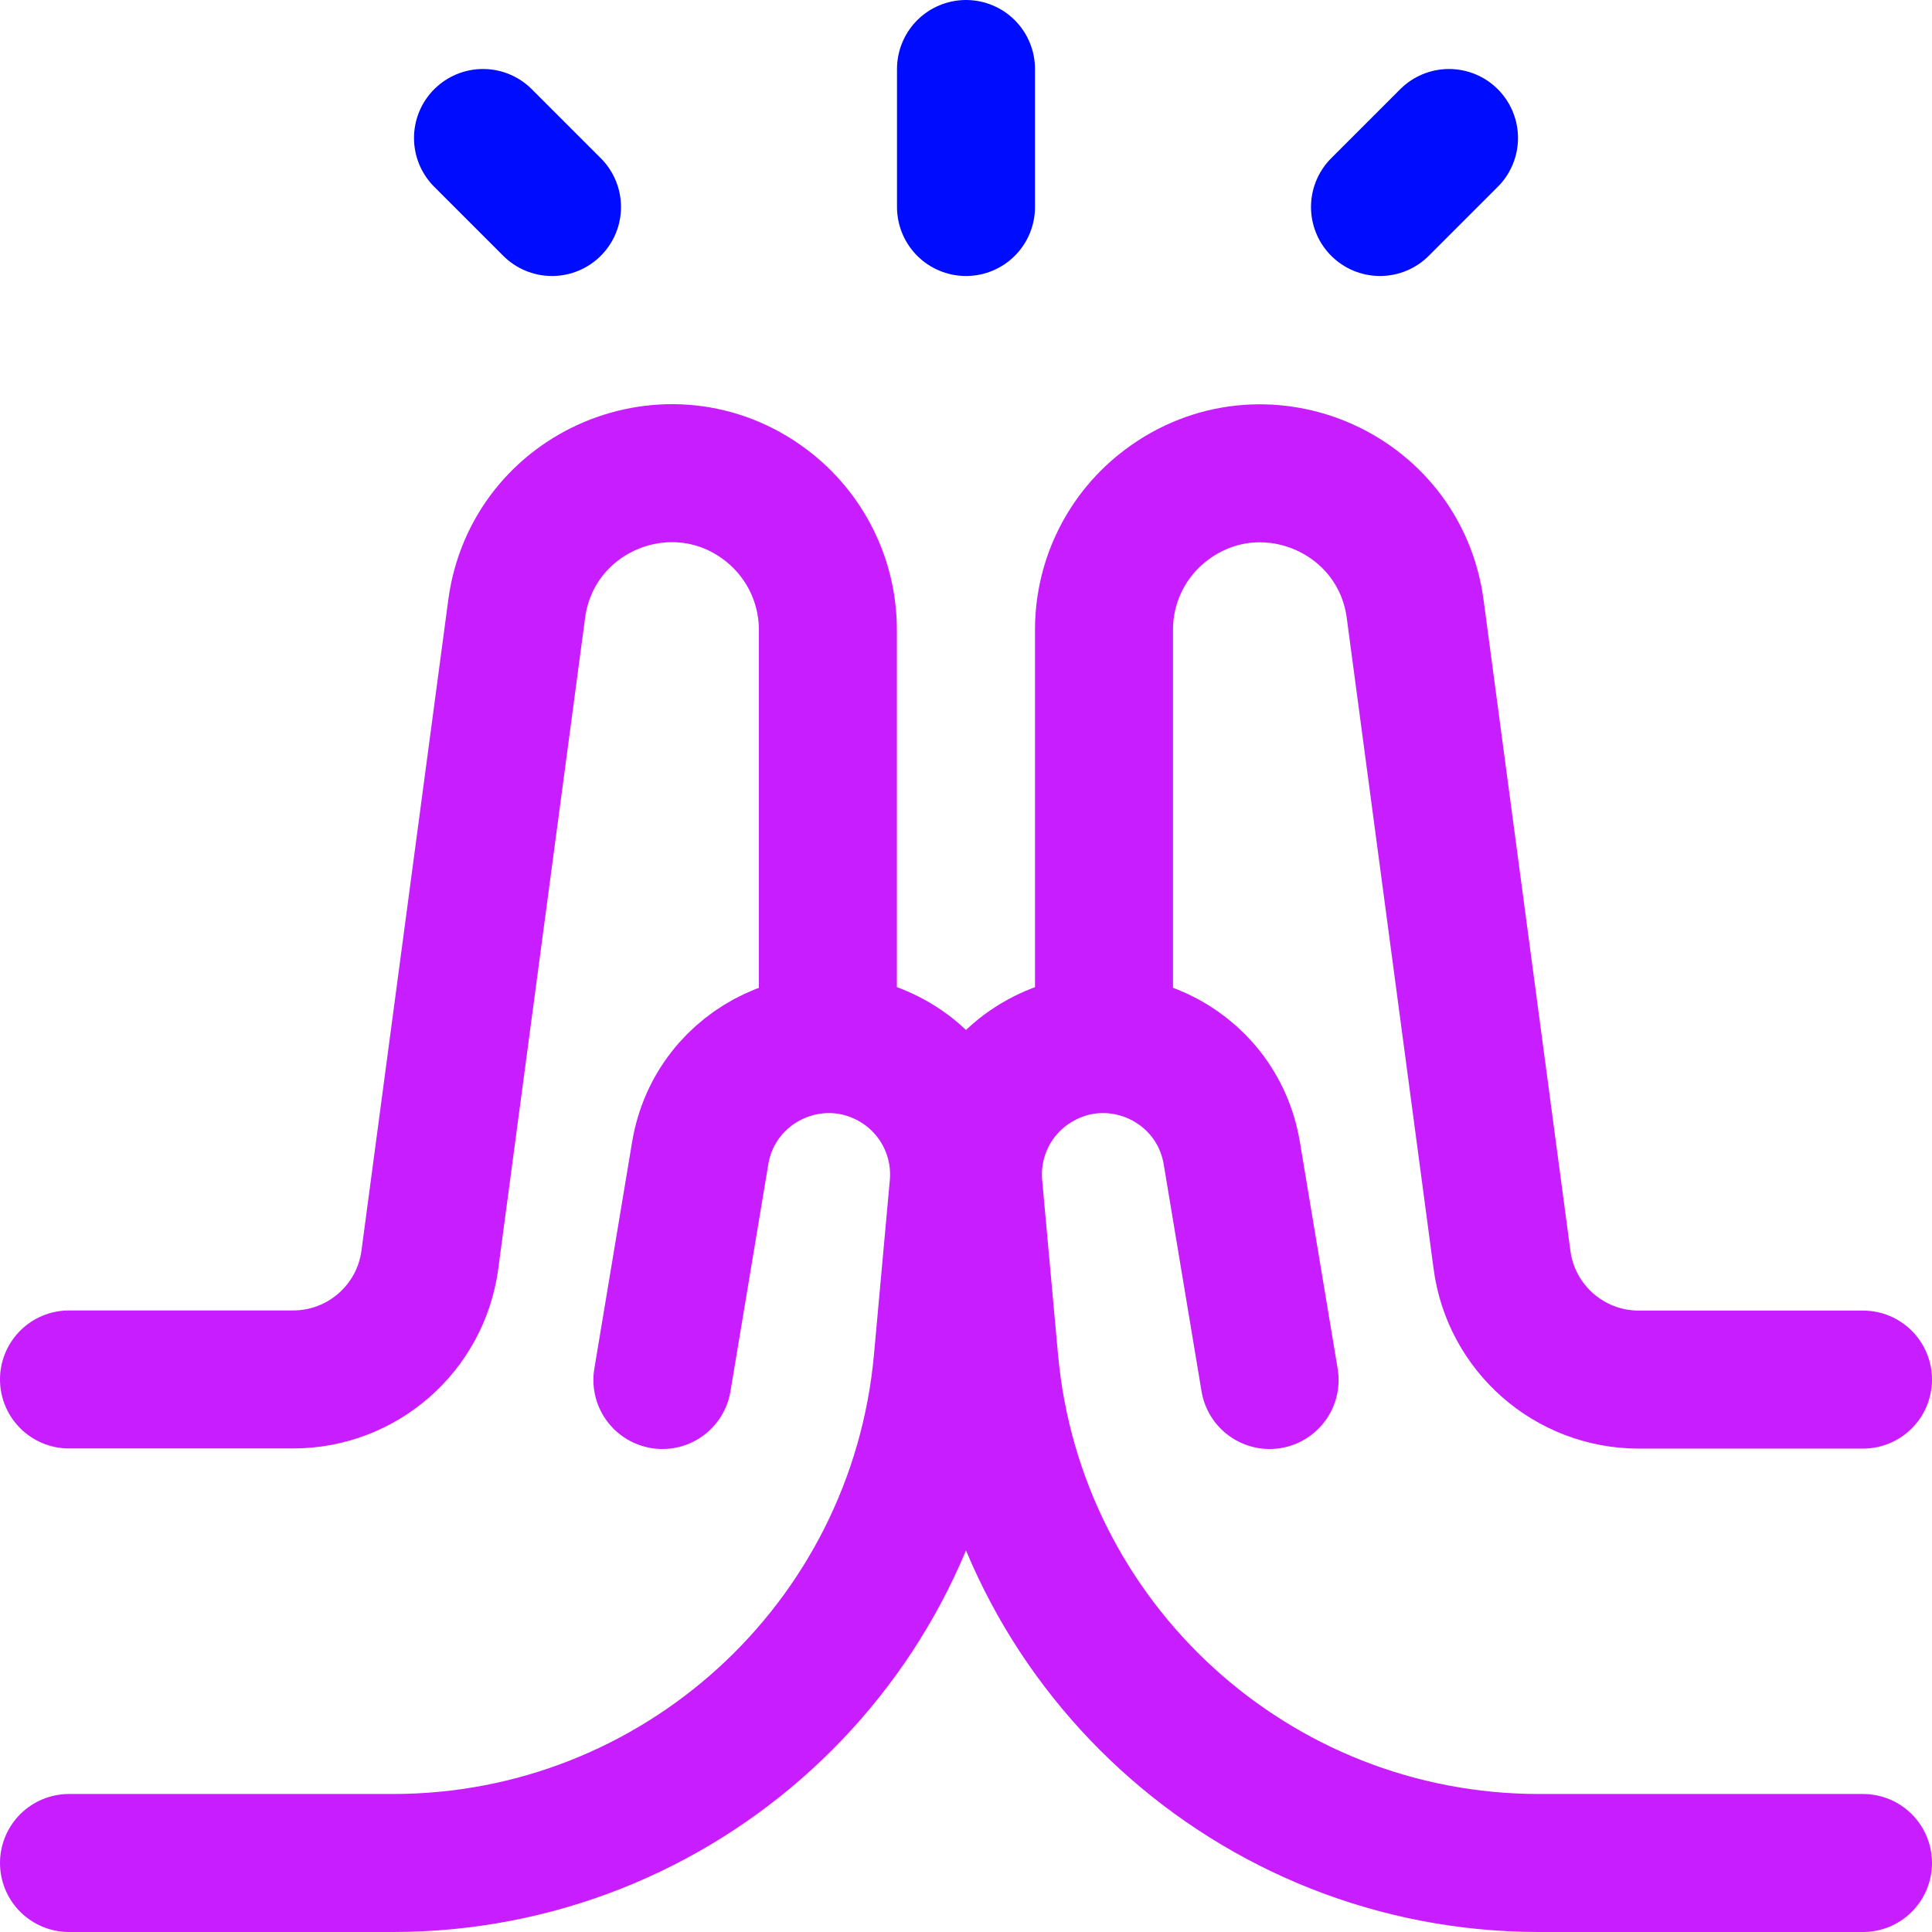
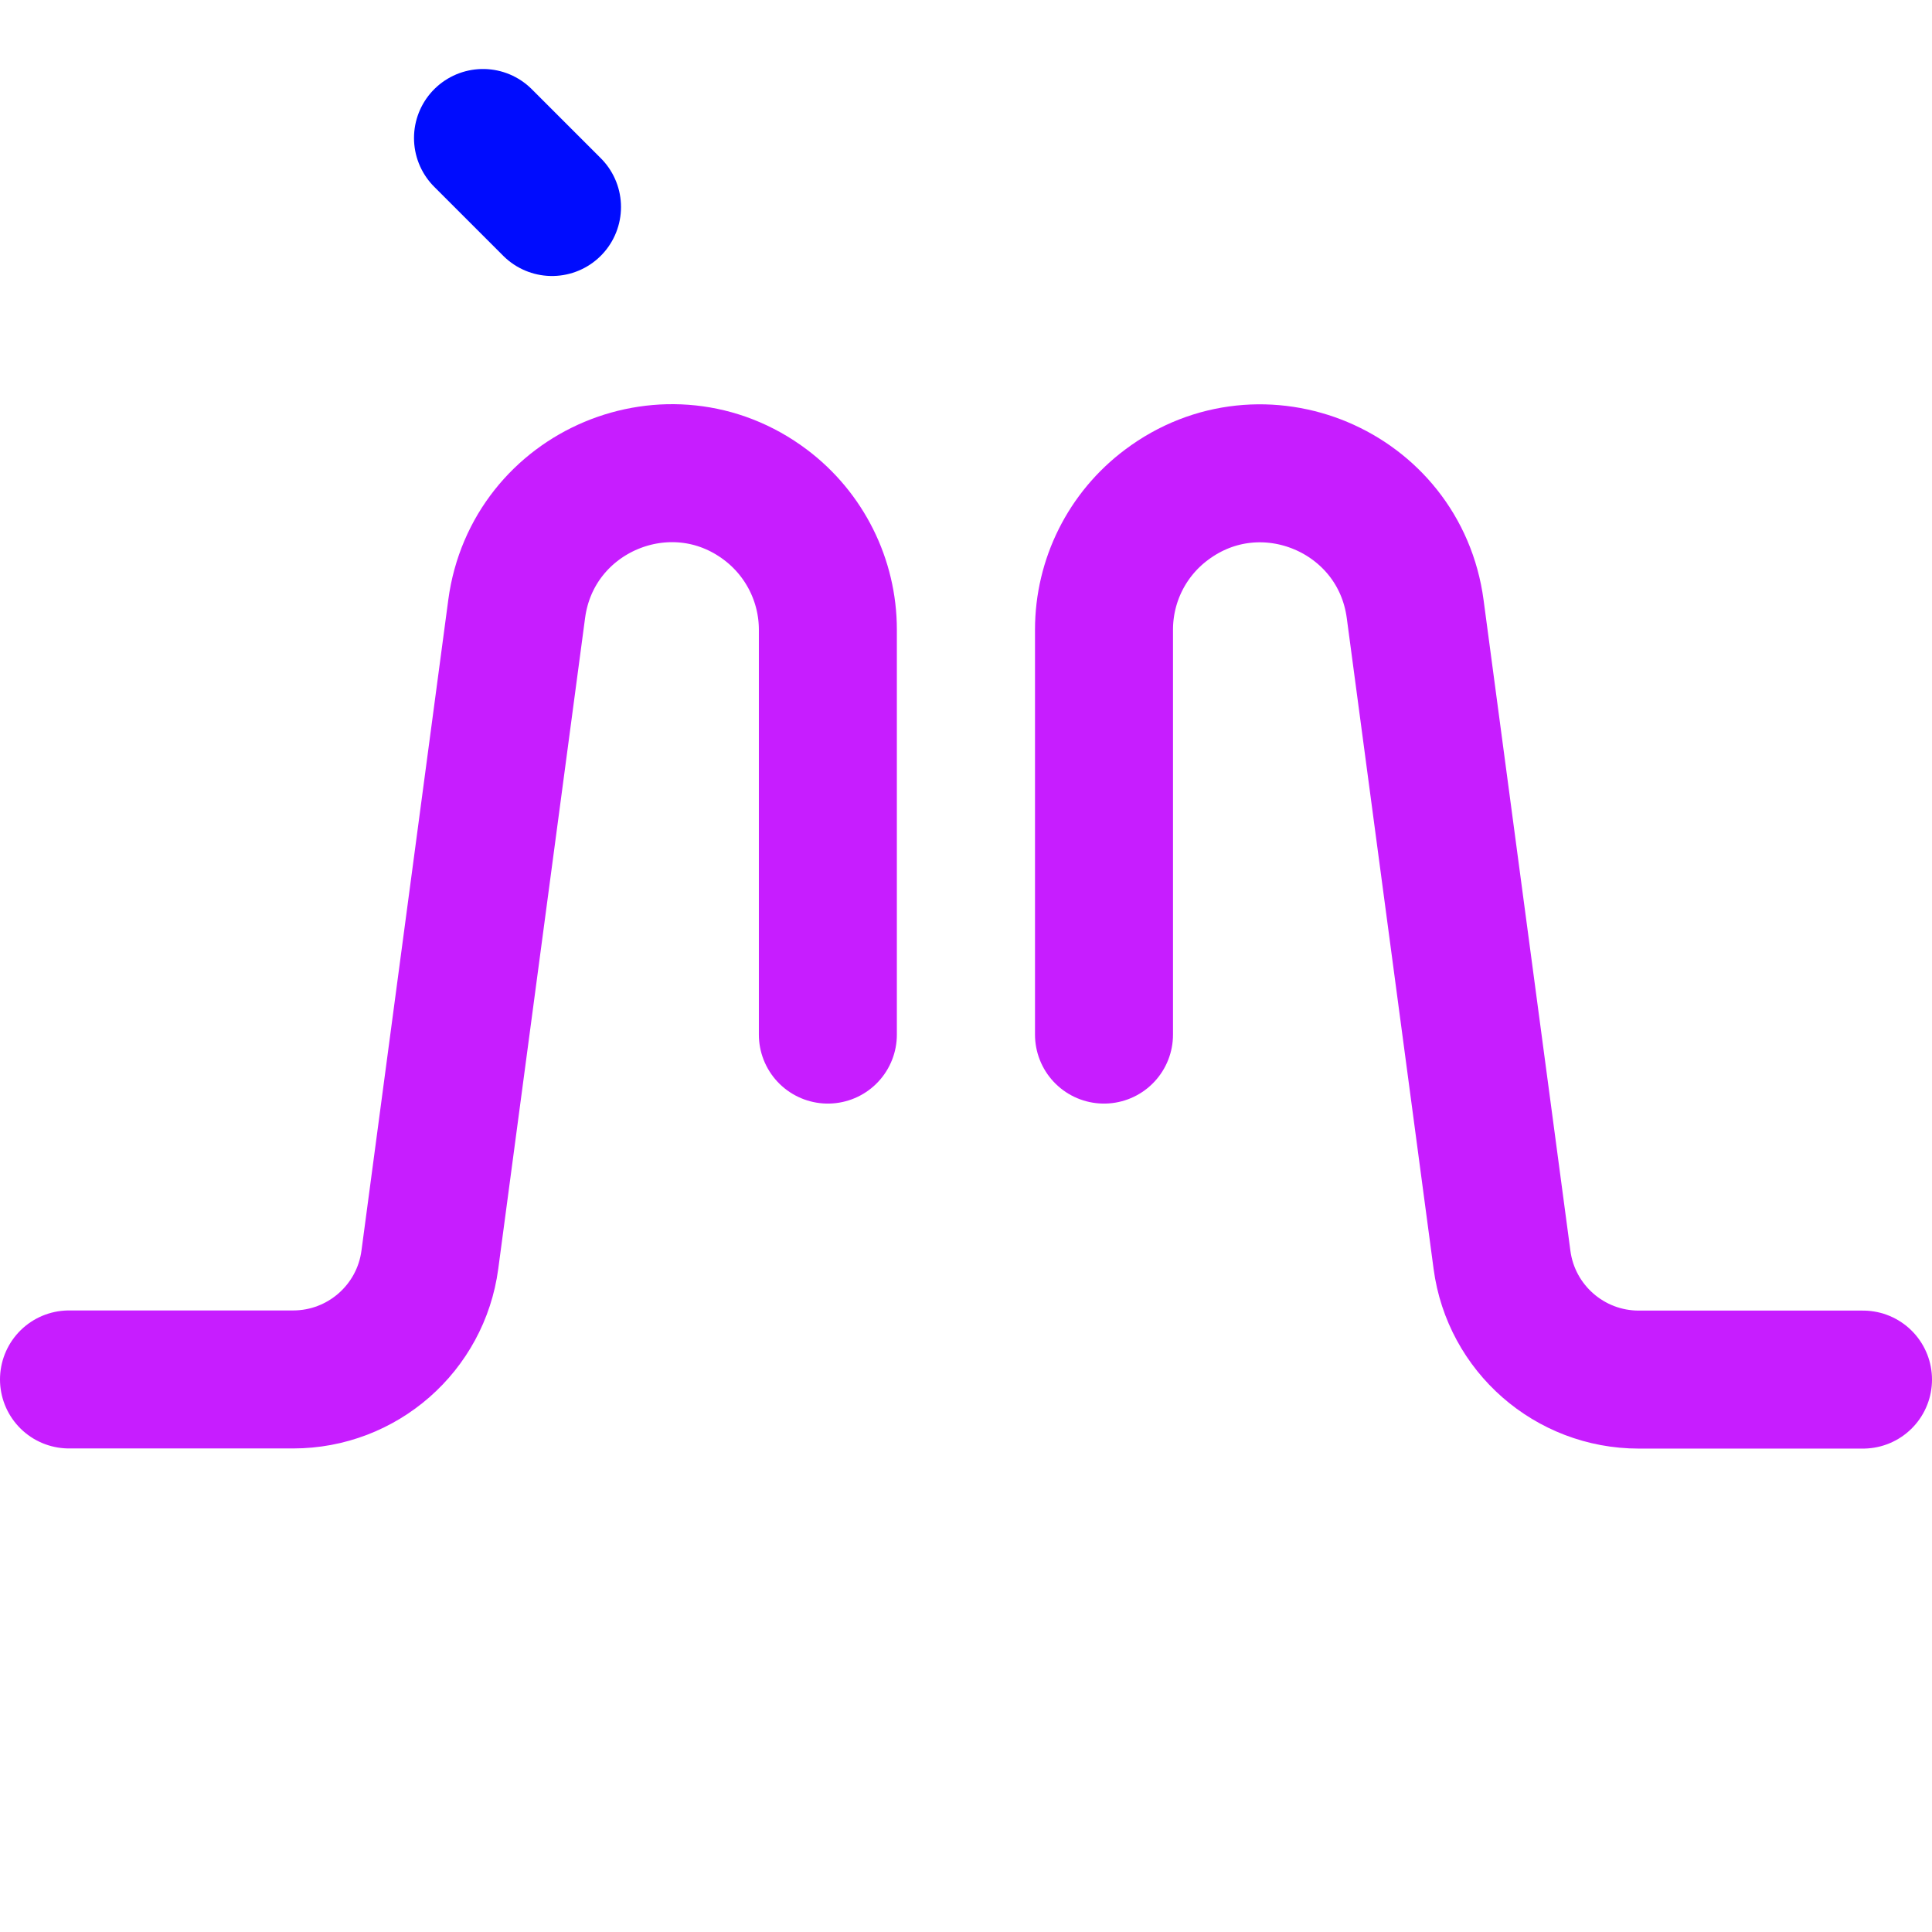
<svg xmlns="http://www.w3.org/2000/svg" fill="none" viewBox="0 0 14 14" id="Praying-Hand--Streamline-Core-Neon">
  <desc>
    Praying Hand Streamline Icon: https://streamlinehq.com
  </desc>
  <g id="praying-hand">
-     <path id="Vector 2010" stroke="#000cfe" stroke-linecap="round" stroke-linejoin="round" d="M7 0.5v1" stroke-width="1" />
-     <path id="Vector 2011" stroke="#000cfe" stroke-linecap="round" stroke-linejoin="round" d="m10 1.5 0.5 -0.5" stroke-width="1" />
    <path id="Vector 2012" stroke="#000cfe" stroke-linecap="round" stroke-linejoin="round" d="M4 1.5 3.5 1" stroke-width="1" />
-     <path id="Vector 2014" stroke="#c71dff" stroke-linecap="round" stroke-linejoin="round" d="M13.5 13.5h-2.347c-2.069 0 -3.796 -1.577 -3.984 -3.638l-0.115 -1.266c-0.033 -0.364 0.147 -0.714 0.462 -0.899v0c0.571 -0.336 1.301 0.005 1.41 0.659L9.2 10" stroke-width="1" />
    <path id="Vector 2015" stroke="#c71dff" stroke-linecap="round" stroke-linejoin="round" d="M13.5 9.997h-1.625c-0.501 0 -0.925 -0.371 -0.991 -0.868l-0.629 -4.715c-0.114 -0.858 -1.11 -1.276 -1.802 -0.756v0C8.168 3.871 8 4.206 8 4.563v2.934" stroke-width="1" />
-     <path id="Vector 2017" stroke="#c71dff" stroke-linecap="round" stroke-linejoin="round" d="M0.5 13.5h2.347c2.069 0 3.796 -1.577 3.984 -3.638l0.115 -1.266c0.033 -0.364 -0.147 -0.714 -0.462 -0.899v0c-0.571 -0.336 -1.301 0.005 -1.41 0.659L4.8 10" stroke-width="1" />
    <path id="Vector 2018" stroke="#c71dff" stroke-linecap="round" stroke-linejoin="round" d="M0.5 9.996h1.624c0.501 0 0.925 -0.371 0.991 -0.868l0.629 -4.715c0.114 -0.858 1.11 -1.276 1.802 -0.756v0c0.285 0.214 0.453 0.55 0.453 0.906v2.934" stroke-width="1" />
  </g>
</svg>